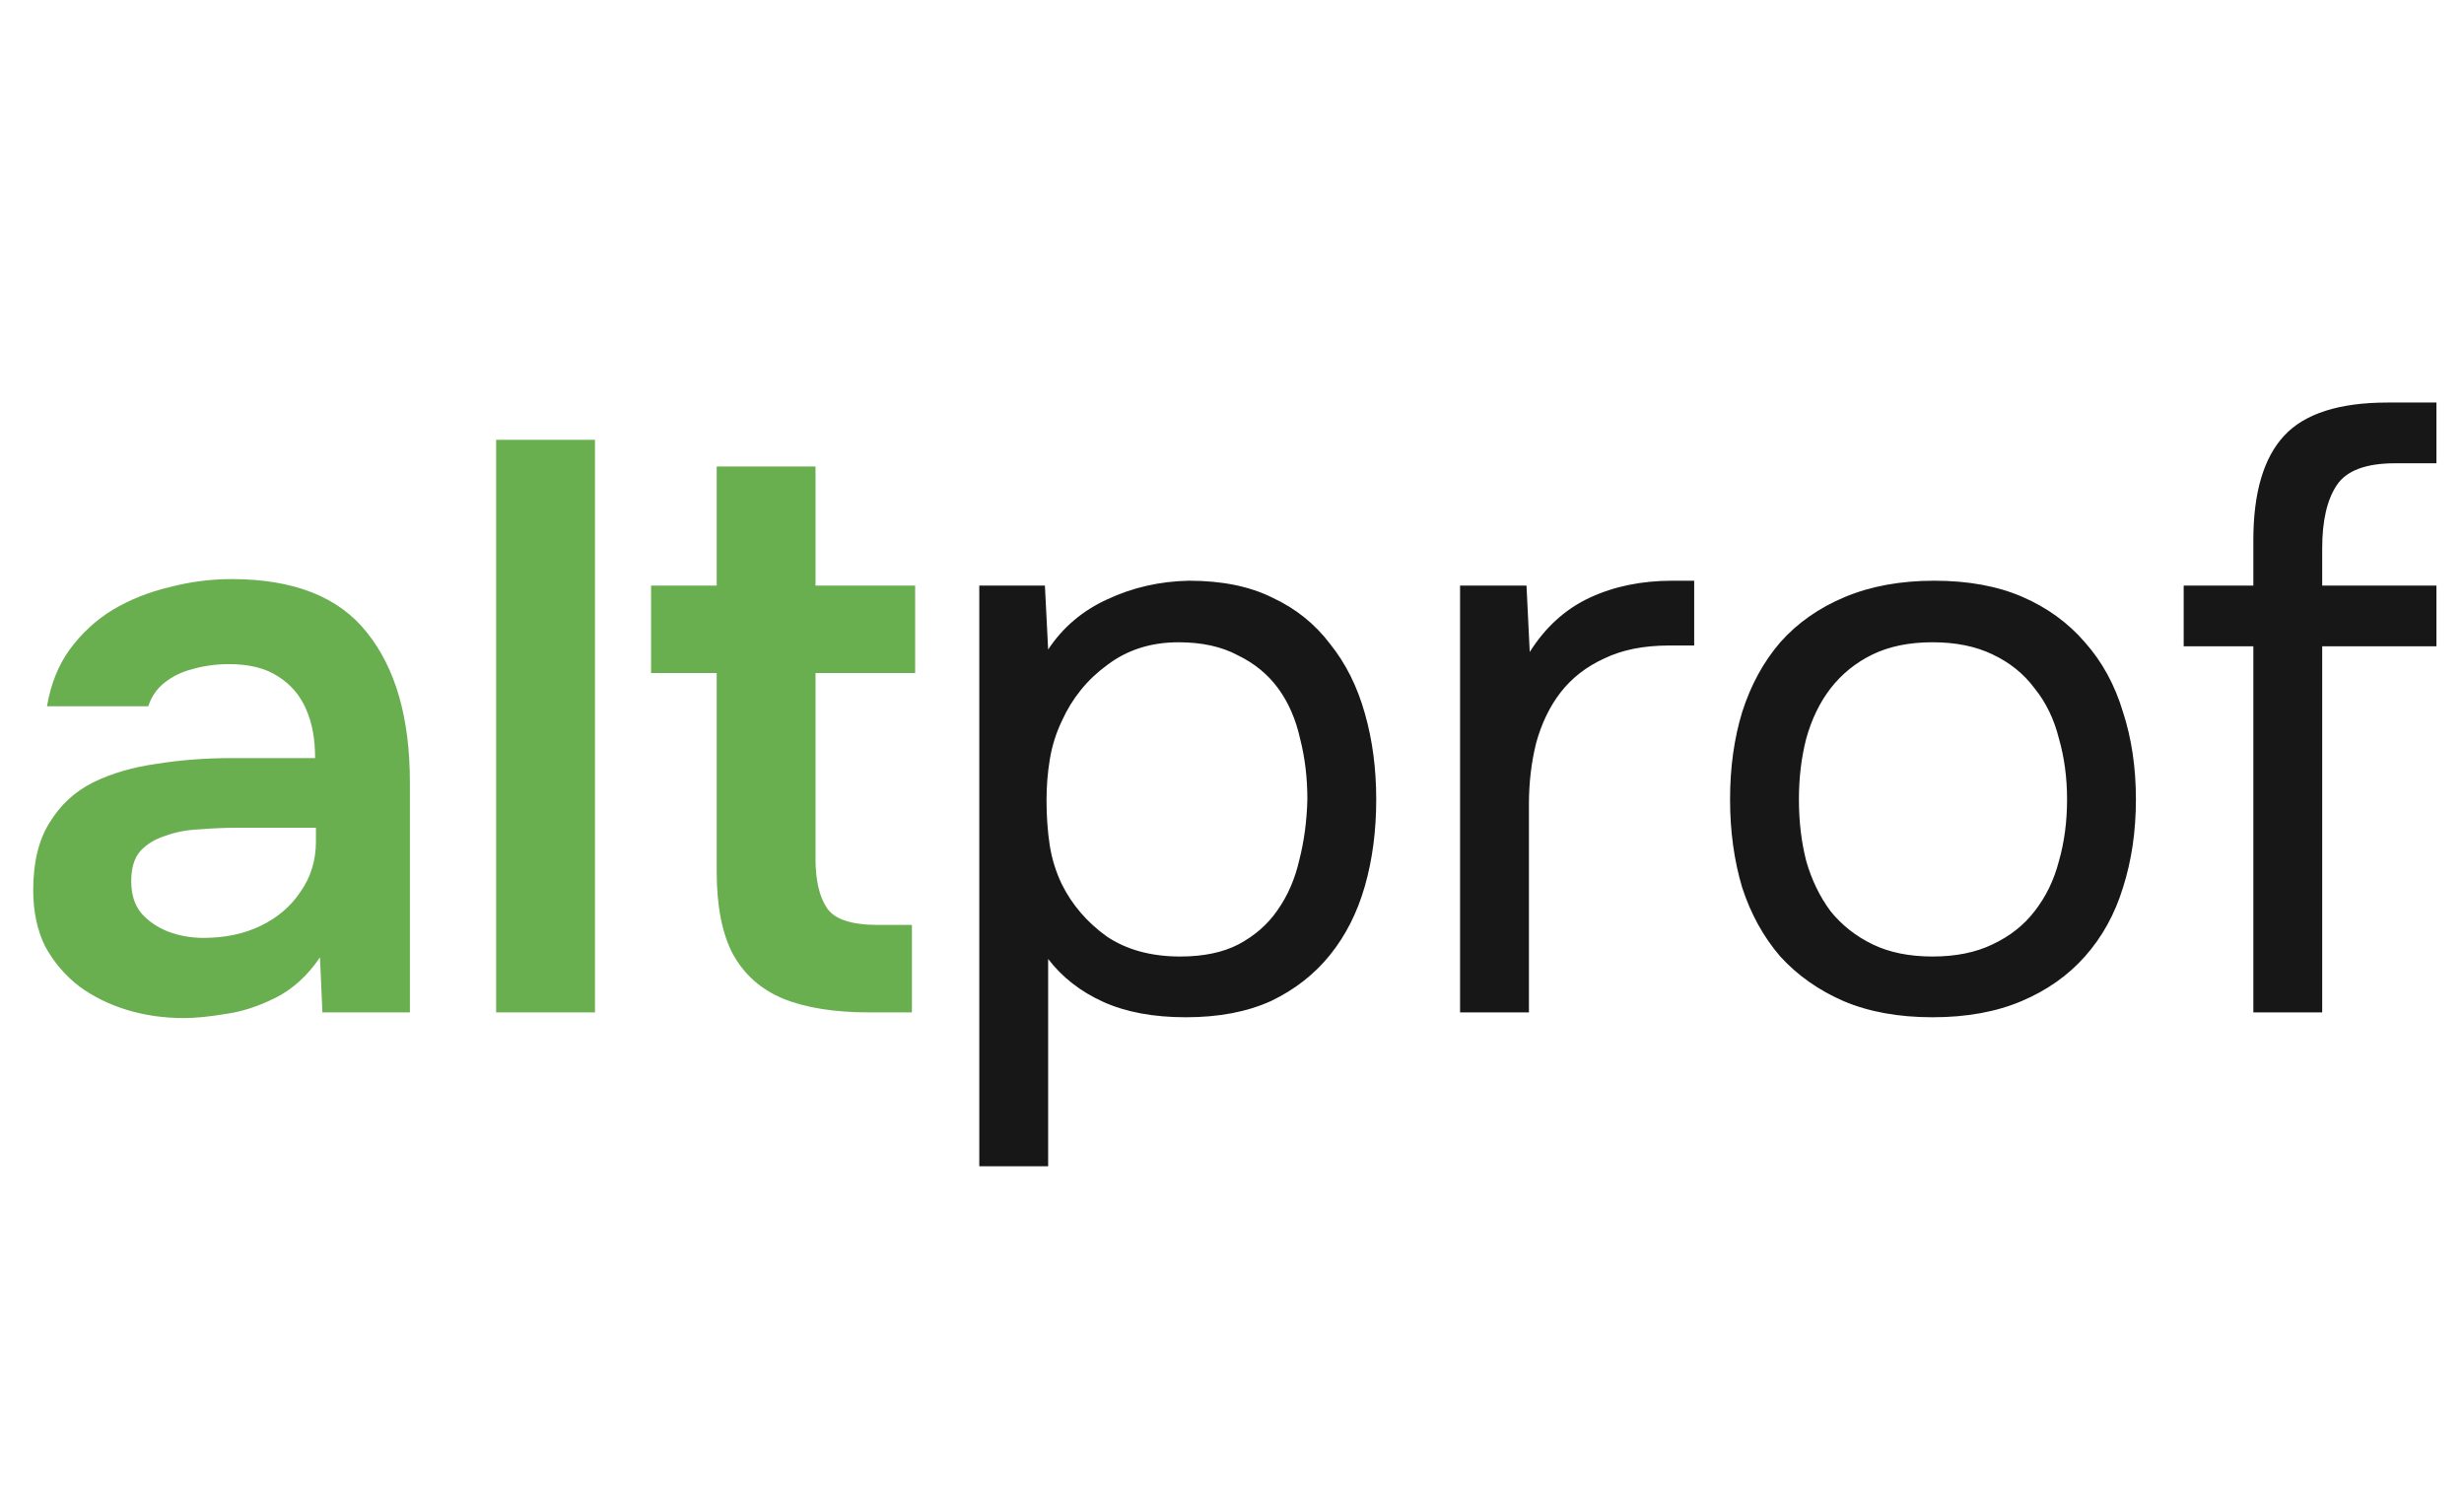
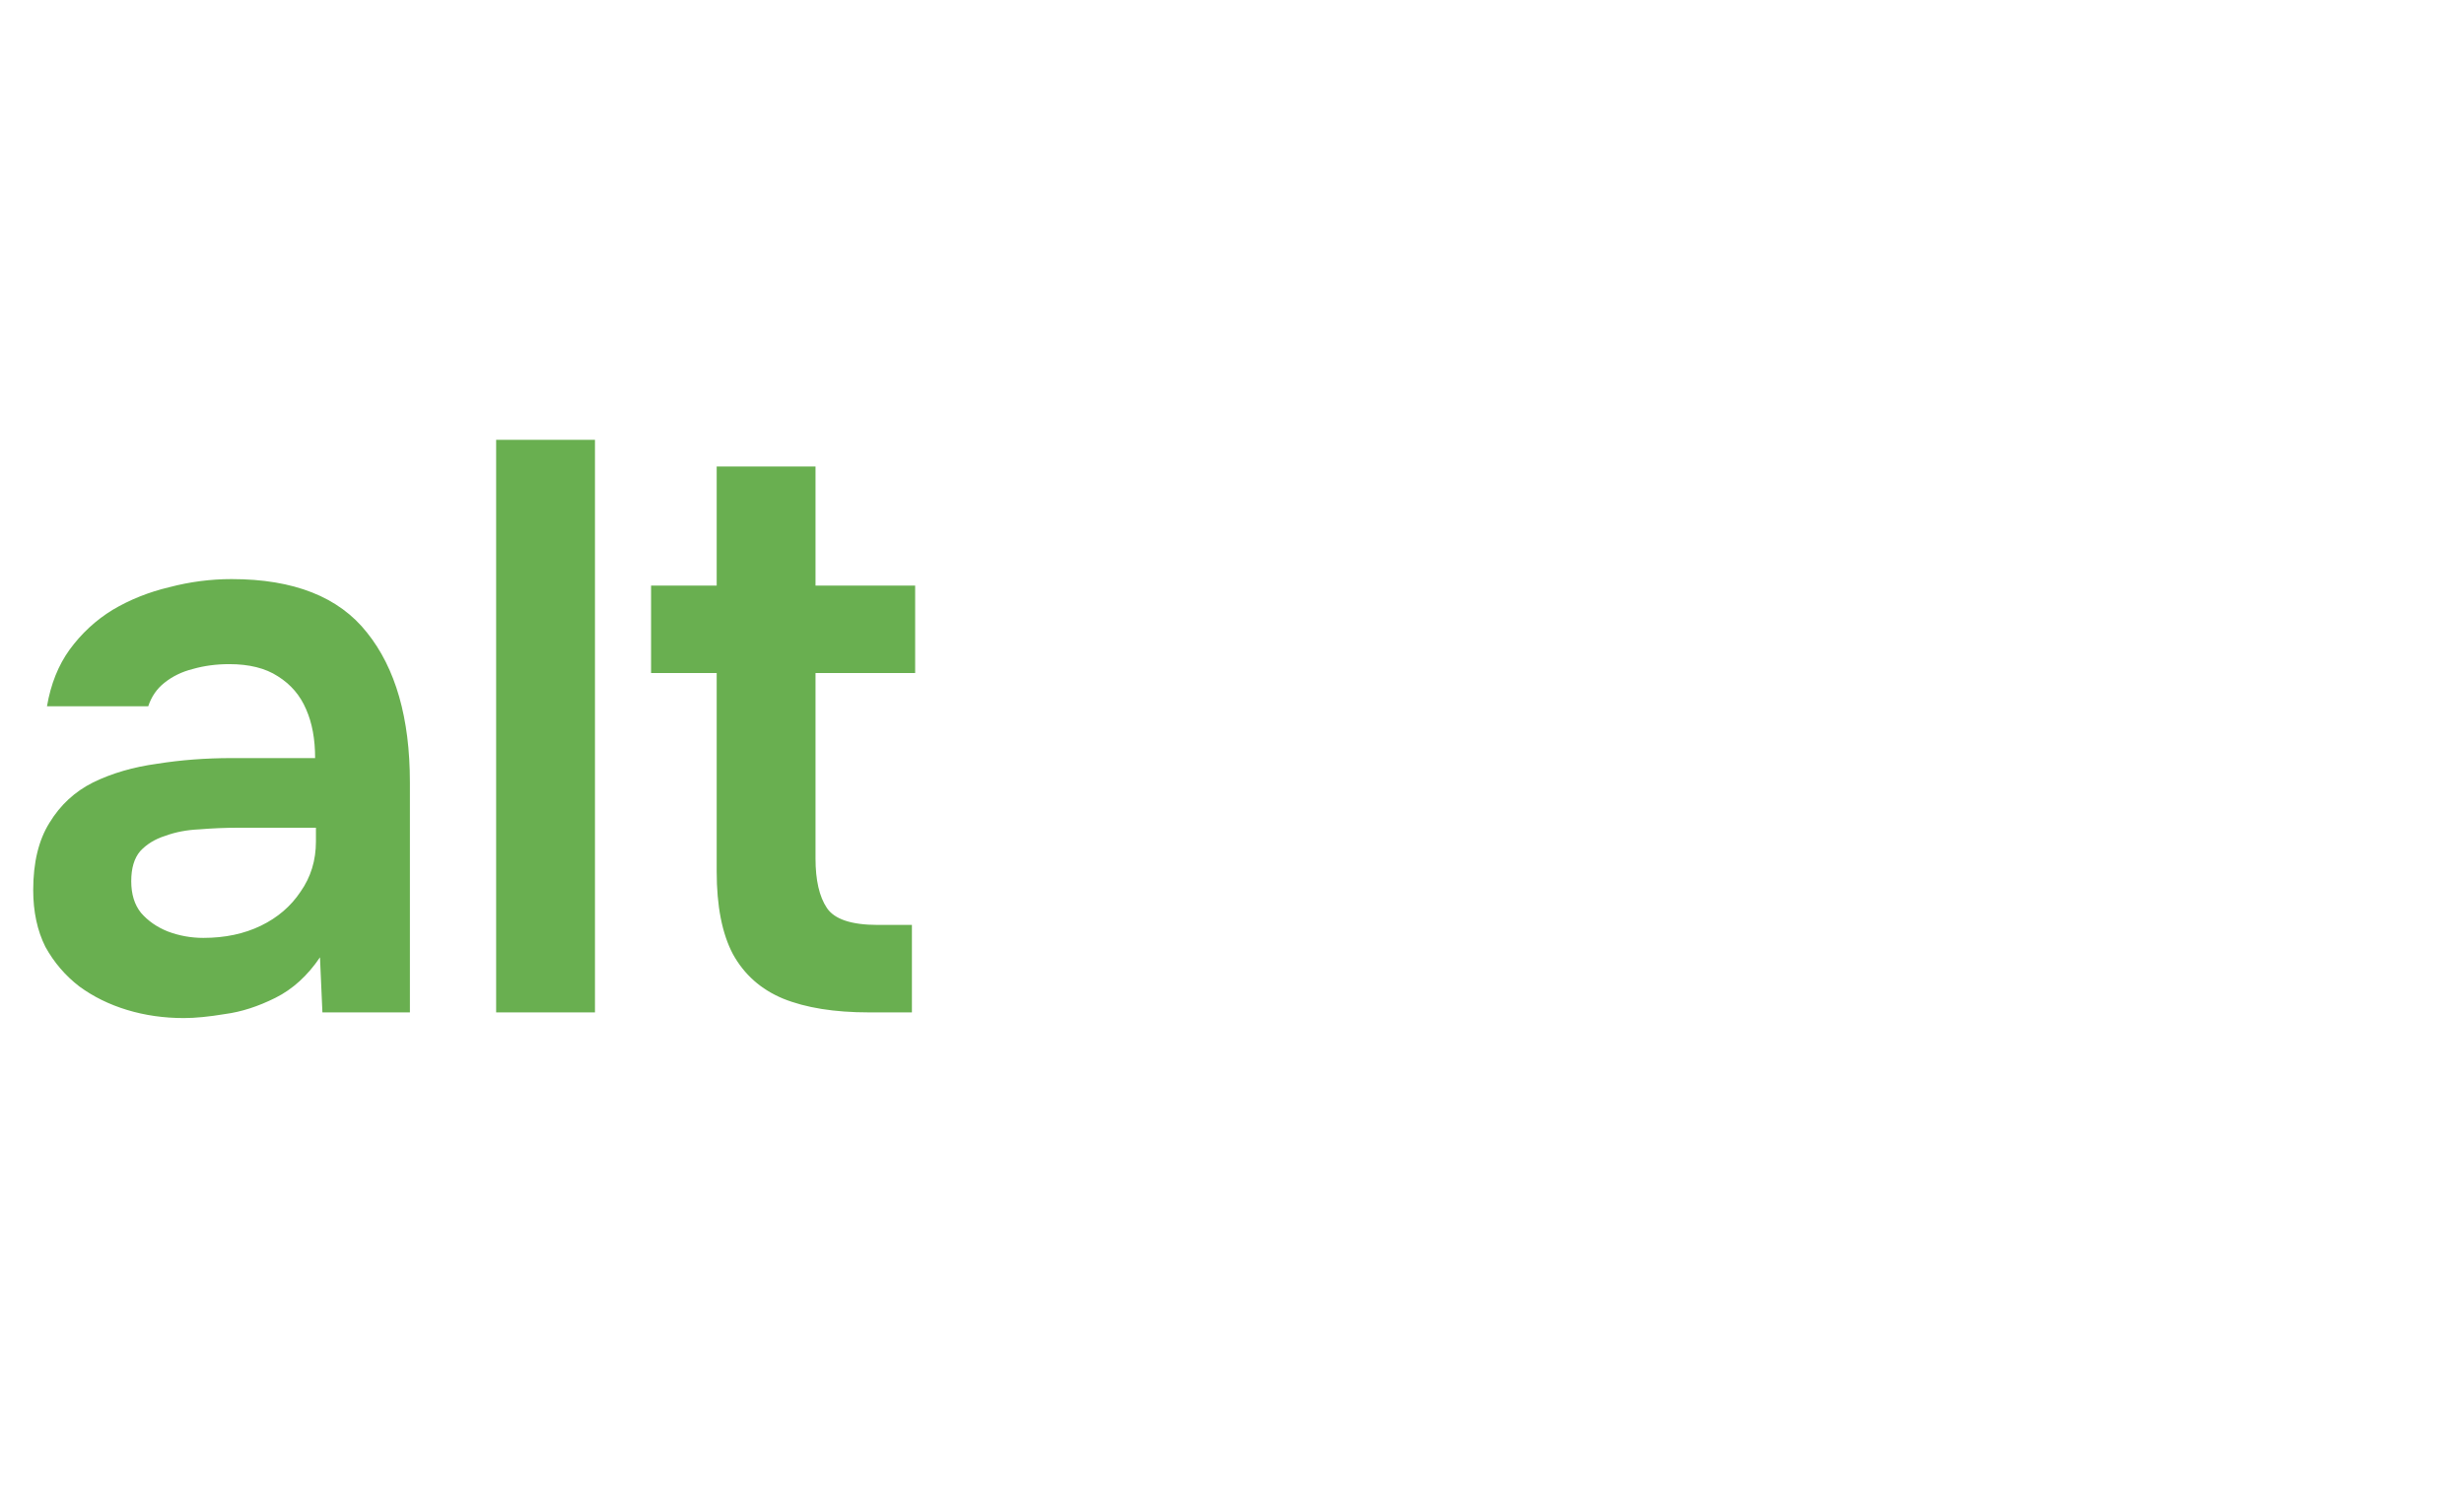
<svg xmlns="http://www.w3.org/2000/svg" width="73" height="44" viewBox="0 0 73 44" fill="none">
  <path d="M5.448 30.168C4.856 30.168 4.296 30.088 3.768 29.928C3.24 29.768 2.768 29.536 2.352 29.232C1.936 28.912 1.6 28.52 1.344 28.056C1.104 27.576 0.984 27.016 0.984 26.376C0.984 25.56 1.144 24.896 1.464 24.384C1.784 23.856 2.216 23.456 2.76 23.184C3.32 22.912 3.952 22.728 4.656 22.632C5.36 22.52 6.096 22.464 6.864 22.464H9.336C9.336 21.904 9.248 21.424 9.072 21.024C8.896 20.608 8.616 20.28 8.232 20.04C7.864 19.8 7.384 19.68 6.792 19.68C6.408 19.68 6.048 19.728 5.712 19.824C5.392 19.904 5.112 20.04 4.872 20.232C4.648 20.408 4.488 20.64 4.392 20.928H1.392C1.504 20.272 1.728 19.712 2.064 19.248C2.416 18.768 2.84 18.376 3.336 18.072C3.848 17.768 4.408 17.544 5.016 17.4C5.624 17.24 6.24 17.16 6.864 17.16C8.704 17.16 10.04 17.688 10.872 18.744C11.72 19.8 12.144 21.28 12.144 23.184V30H9.552L9.48 28.368C9.112 28.912 8.672 29.312 8.16 29.568C7.648 29.824 7.152 29.984 6.672 30.048C6.192 30.128 5.784 30.168 5.448 30.168ZM6.024 27.792C6.664 27.792 7.232 27.672 7.728 27.432C8.224 27.192 8.616 26.856 8.904 26.424C9.208 25.992 9.36 25.496 9.36 24.936V24.528H7.056C6.672 24.528 6.288 24.544 5.904 24.576C5.536 24.592 5.2 24.656 4.896 24.768C4.592 24.864 4.344 25.016 4.152 25.224C3.976 25.432 3.888 25.728 3.888 26.112C3.888 26.496 3.984 26.808 4.176 27.048C4.384 27.288 4.648 27.472 4.968 27.6C5.304 27.728 5.656 27.792 6.024 27.792ZM14.699 30V13.032H17.627V30H14.699ZM25.745 30C24.721 30 23.873 29.864 23.201 29.592C22.545 29.32 22.049 28.88 21.713 28.272C21.393 27.664 21.233 26.848 21.233 25.824V19.944H19.289V17.352H21.233V13.824H24.161V17.352H27.113V19.944H24.161V25.44C24.161 26.08 24.273 26.568 24.497 26.904C24.721 27.24 25.225 27.408 26.009 27.408H27.017V30H25.745Z" fill="#69AF50" />
-   <path d="M29.013 34.56V17.352H30.957L31.053 19.248C31.485 18.592 32.069 18.096 32.805 17.76C33.557 17.408 34.365 17.224 35.229 17.208C36.205 17.208 37.029 17.376 37.701 17.712C38.389 18.032 38.957 18.488 39.405 19.08C39.869 19.656 40.213 20.344 40.437 21.144C40.661 21.928 40.773 22.776 40.773 23.688C40.773 24.616 40.661 25.472 40.437 26.256C40.213 27.04 39.869 27.72 39.405 28.296C38.941 28.872 38.357 29.328 37.653 29.664C36.949 29.984 36.109 30.144 35.133 30.144C34.173 30.144 33.357 29.992 32.685 29.688C32.013 29.384 31.469 28.96 31.053 28.416V34.56H29.013ZM34.965 28.344C35.653 28.344 36.229 28.224 36.693 27.984C37.173 27.728 37.557 27.392 37.845 26.976C38.149 26.544 38.365 26.048 38.493 25.488C38.637 24.928 38.717 24.328 38.733 23.688C38.733 23.048 38.661 22.448 38.517 21.888C38.389 21.312 38.173 20.816 37.869 20.4C37.565 19.984 37.165 19.656 36.669 19.416C36.189 19.16 35.605 19.032 34.917 19.032C34.101 19.032 33.397 19.256 32.805 19.704C32.213 20.136 31.765 20.688 31.461 21.36C31.285 21.728 31.165 22.112 31.101 22.512C31.037 22.896 31.005 23.296 31.005 23.712C31.005 24.192 31.037 24.64 31.101 25.056C31.165 25.456 31.285 25.84 31.461 26.208C31.765 26.816 32.205 27.328 32.781 27.744C33.373 28.144 34.101 28.344 34.965 28.344ZM43.257 30V17.352H45.225L45.321 19.32C45.785 18.584 46.377 18.048 47.097 17.712C47.817 17.376 48.633 17.208 49.545 17.208H50.193V19.128H49.449C48.697 19.128 48.057 19.256 47.529 19.512C47.001 19.752 46.569 20.088 46.233 20.52C45.913 20.936 45.673 21.432 45.513 22.008C45.369 22.584 45.297 23.192 45.297 23.832V30H43.257ZM57.304 17.208C58.312 17.208 59.184 17.368 59.92 17.688C60.656 18.008 61.272 18.456 61.768 19.032C62.28 19.608 62.656 20.296 62.896 21.096C63.152 21.88 63.28 22.744 63.28 23.688C63.28 24.632 63.152 25.504 62.896 26.304C62.656 27.088 62.28 27.768 61.768 28.344C61.272 28.904 60.648 29.344 59.896 29.664C59.144 29.984 58.264 30.144 57.256 30.144C56.248 30.144 55.368 29.984 54.616 29.664C53.88 29.344 53.256 28.904 52.744 28.344C52.248 27.768 51.872 27.088 51.616 26.304C51.376 25.504 51.256 24.632 51.256 23.688C51.256 22.744 51.376 21.88 51.616 21.096C51.872 20.296 52.248 19.608 52.744 19.032C53.256 18.456 53.896 18.008 54.664 17.688C55.432 17.368 56.312 17.208 57.304 17.208ZM57.256 28.344C57.944 28.344 58.536 28.224 59.032 27.984C59.544 27.744 59.96 27.416 60.28 27C60.616 26.568 60.856 26.072 61 25.512C61.16 24.952 61.24 24.344 61.24 23.688C61.24 23.048 61.16 22.448 61 21.888C60.856 21.312 60.616 20.816 60.28 20.4C59.96 19.968 59.544 19.632 59.032 19.392C58.536 19.152 57.944 19.032 57.256 19.032C56.568 19.032 55.976 19.152 55.48 19.392C54.984 19.632 54.568 19.968 54.232 20.4C53.912 20.816 53.672 21.312 53.512 21.888C53.368 22.448 53.296 23.048 53.296 23.688C53.296 24.344 53.368 24.952 53.512 25.512C53.672 26.072 53.912 26.568 54.232 27C54.568 27.416 54.984 27.744 55.48 27.984C55.976 28.224 56.568 28.344 57.256 28.344ZM66.759 30V19.152H64.695V17.352H66.759V16.008C66.759 14.6 67.063 13.568 67.671 12.912C68.279 12.256 69.303 11.928 70.743 11.928H72.183V13.728H70.959C70.095 13.728 69.519 13.944 69.231 14.376C68.943 14.808 68.799 15.432 68.799 16.248V17.352H72.183V19.152H68.799V30H66.759Z" fill="#171717" />
</svg>